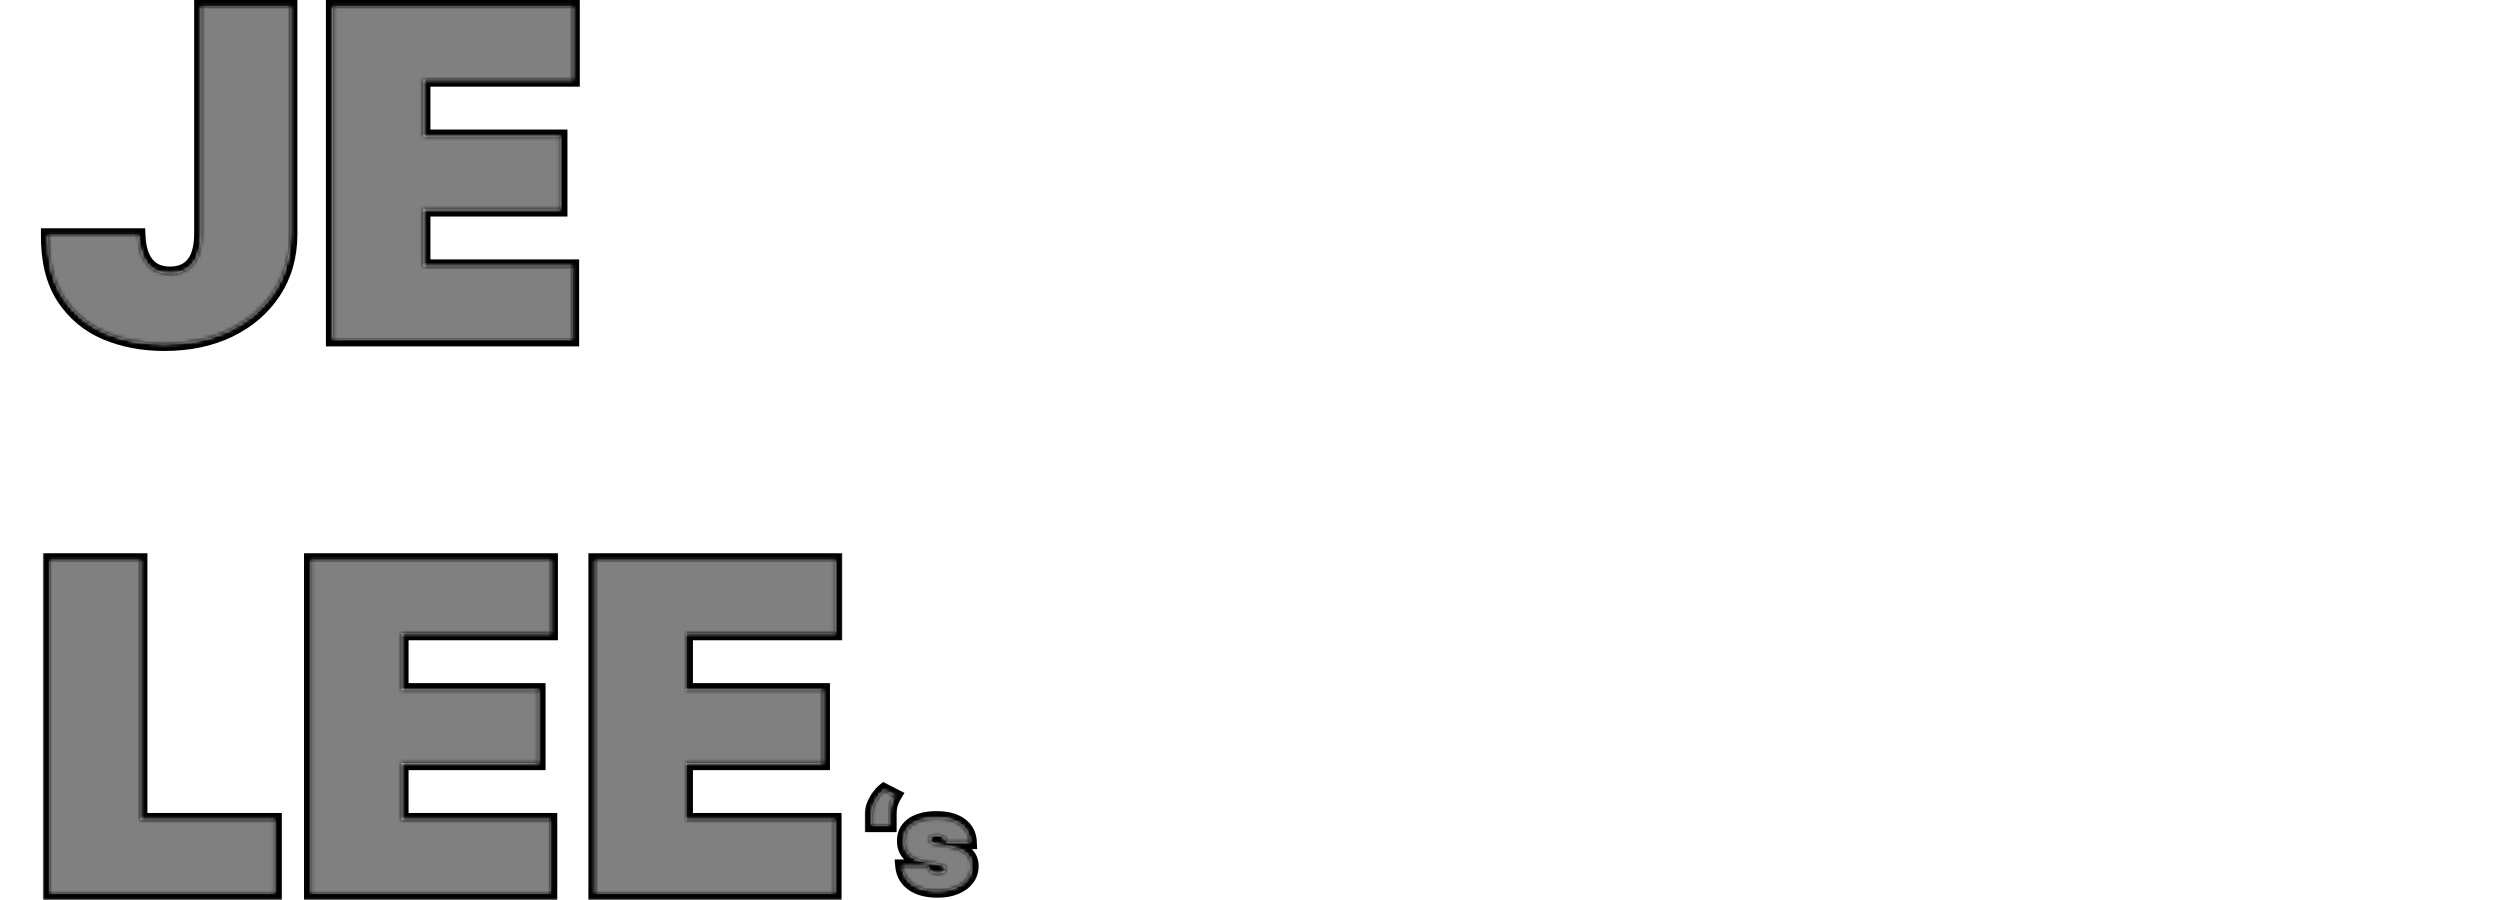
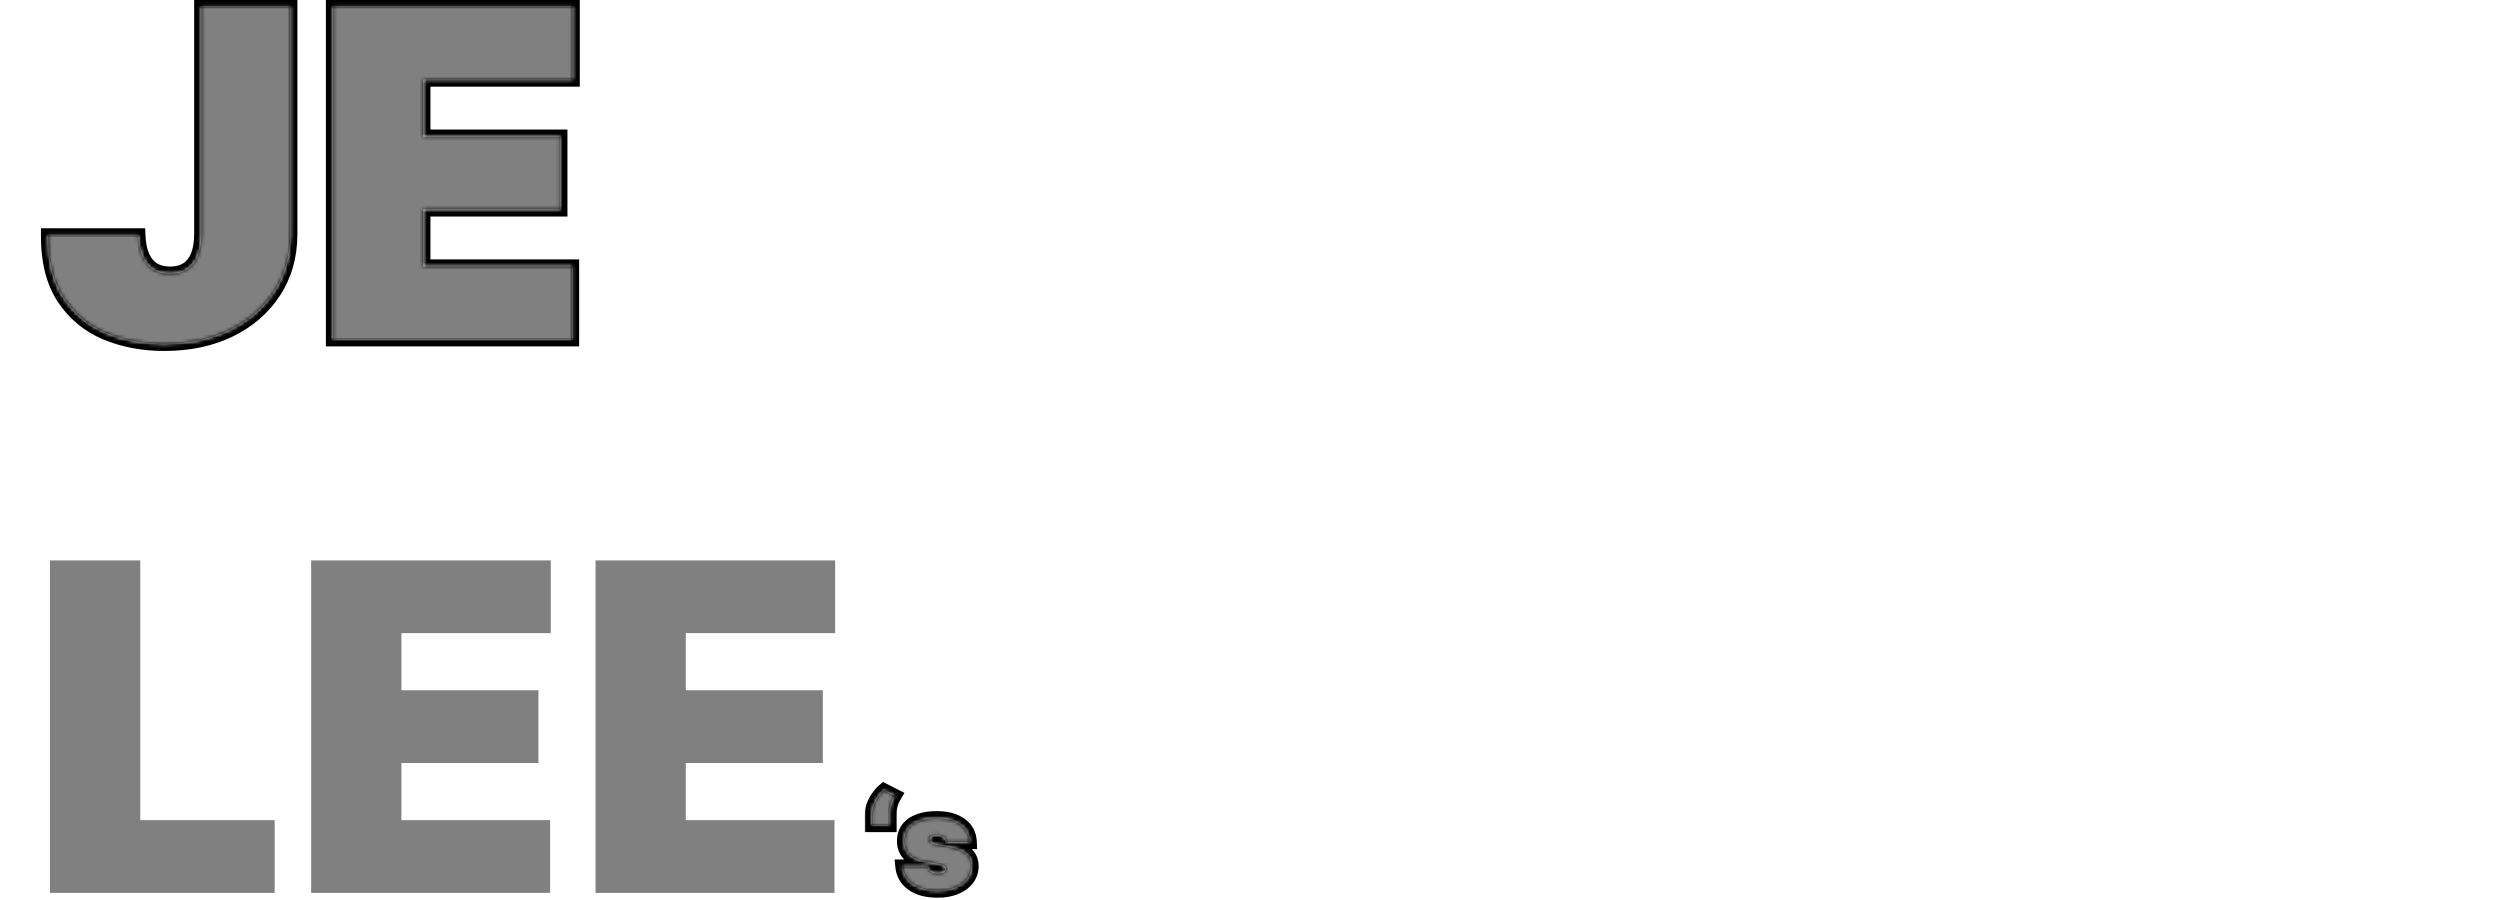
<svg xmlns="http://www.w3.org/2000/svg" width="700" height="252" viewBox="0 1 700 252" fill="none">
  <rect x="0" y="1" width="700" height="252" fill="#808080" stroke="none" />
  <g clip-path="url(#clip0_15_20)">
-     <path d="M700 253H0V1H700V253ZM14 251H76.909V230.637H39.273V157.909H14V251ZM87.125 251H154.034V230.637H112.397V214.637H150.762V194.272H112.397V178.272H154.216V157.909H87.125V251ZM166.75 251H233.659V230.637H192.022V214.637H230.387V194.272H192.022V178.272H233.841V157.909H166.75V251ZM262.205 230.108C260.339 230.108 258.724 230.36 257.36 230.862C256.005 231.357 254.96 232.081 254.228 233.035C253.503 233.981 253.146 235.136 253.154 236.5C253.146 238.043 253.64 239.304 254.637 240.284C255.634 241.264 257.134 241.929 259.137 242.278L262.614 242.892C263.381 243.028 263.944 243.207 264.302 243.429C264.668 243.65 264.856 243.949 264.864 244.324C264.856 244.733 264.638 245.048 264.212 245.27C263.794 245.491 263.262 245.603 262.614 245.603C261.813 245.603 261.149 245.436 260.62 245.104C260.1 244.763 259.793 244.281 259.699 243.659H252.694C252.89 245.67 253.832 247.289 255.52 248.517C257.216 249.744 259.563 250.358 262.563 250.358C264.379 250.358 265.994 250.081 267.408 249.527C268.831 248.965 269.952 248.172 270.771 247.149C271.597 246.118 272.015 244.904 272.023 243.506C272.015 242.057 271.516 240.902 270.527 240.041C269.547 239.172 268.051 238.554 266.04 238.188L262.052 237.472C261.302 237.335 260.794 237.144 260.53 236.896C260.275 236.649 260.152 236.381 260.16 236.091C260.152 235.682 260.364 235.366 260.799 235.145C261.233 234.923 261.753 234.813 262.358 234.812C262.827 234.812 263.253 234.894 263.637 235.056C264.029 235.209 264.349 235.43 264.596 235.72C264.843 236.009 264.983 236.355 265.018 236.756H271.512C271.426 234.676 270.562 233.048 268.917 231.872C267.281 230.696 265.043 230.108 262.205 230.108ZM247.522 222.335C246.994 222.778 246.47 223.358 245.95 224.074C245.43 224.79 245 225.57 244.659 226.413C244.318 227.257 244.147 228.096 244.147 228.932V232H249.057V228.932C249.048 227.883 249.164 226.954 249.402 226.145C249.649 225.335 249.994 224.56 250.438 223.818L247.522 222.335ZM56.363 66.728C56.333 69.121 55.985 71.136 55.318 72.772C54.652 74.379 53.666 75.591 52.363 76.409C51.091 77.227 49.515 77.637 47.637 77.637C45.788 77.637 44.212 77.242 42.909 76.454C41.637 75.636 40.636 74.424 39.909 72.818C39.212 71.212 38.819 69.243 38.727 66.909H13.454C13.424 74.061 14.879 79.878 17.818 84.363C20.758 88.818 24.697 92.091 29.637 94.182C34.576 96.242 40.03 97.272 46 97.272C52.879 97.272 58.955 96 64.228 93.454C69.53 90.878 73.682 87.303 76.682 82.728C79.712 78.122 81.242 72.788 81.272 66.728V2.909H56.363V66.728ZM93.25 96H160.159V75.637H118.522V59.637H156.887V39.273H118.522V23.273H160.341V2.909H93.25V96Z" fill="white" />
+     <path d="M700 253H0V1H700V253ZM14 251H76.909V230.637H39.273V157.909H14V251ZM87.125 251H154.034V230.637H112.397V214.637H150.762V194.272H112.397V178.272H154.216V157.909H87.125V251ZM166.75 251H233.659V230.637H192.022V214.637H230.387V194.272H192.022V178.272H233.841V157.909H166.75V251ZM262.205 230.108C260.339 230.108 258.724 230.36 257.36 230.862C256.005 231.357 254.96 232.081 254.228 233.035C253.503 233.981 253.146 235.136 253.154 236.5C253.146 238.043 253.64 239.304 254.637 240.284C255.634 241.264 257.134 241.929 259.137 242.278L262.614 242.892C263.381 243.028 263.944 243.207 264.302 243.429C264.668 243.65 264.856 243.949 264.864 244.324C264.856 244.733 264.638 245.048 264.212 245.27C263.794 245.491 263.262 245.603 262.614 245.603C261.813 245.603 261.149 245.436 260.62 245.104C260.1 244.763 259.793 244.281 259.699 243.659H252.694C252.89 245.67 253.832 247.289 255.52 248.517C257.216 249.744 259.563 250.358 262.563 250.358C264.379 250.358 265.994 250.081 267.408 249.527C268.831 248.965 269.952 248.172 270.771 247.149C271.597 246.118 272.015 244.904 272.023 243.506C272.015 242.057 271.516 240.902 270.527 240.041C269.547 239.172 268.051 238.554 266.04 238.188L262.052 237.472C261.302 237.335 260.794 237.144 260.53 236.896C260.152 235.682 260.364 235.366 260.799 235.145C261.233 234.923 261.753 234.813 262.358 234.812C262.827 234.812 263.253 234.894 263.637 235.056C264.029 235.209 264.349 235.43 264.596 235.72C264.843 236.009 264.983 236.355 265.018 236.756H271.512C271.426 234.676 270.562 233.048 268.917 231.872C267.281 230.696 265.043 230.108 262.205 230.108ZM247.522 222.335C246.994 222.778 246.47 223.358 245.95 224.074C245.43 224.79 245 225.57 244.659 226.413C244.318 227.257 244.147 228.096 244.147 228.932V232H249.057V228.932C249.048 227.883 249.164 226.954 249.402 226.145C249.649 225.335 249.994 224.56 250.438 223.818L247.522 222.335ZM56.363 66.728C56.333 69.121 55.985 71.136 55.318 72.772C54.652 74.379 53.666 75.591 52.363 76.409C51.091 77.227 49.515 77.637 47.637 77.637C45.788 77.637 44.212 77.242 42.909 76.454C41.637 75.636 40.636 74.424 39.909 72.818C39.212 71.212 38.819 69.243 38.727 66.909H13.454C13.424 74.061 14.879 79.878 17.818 84.363C20.758 88.818 24.697 92.091 29.637 94.182C34.576 96.242 40.03 97.272 46 97.272C52.879 97.272 58.955 96 64.228 93.454C69.53 90.878 73.682 87.303 76.682 82.728C79.712 78.122 81.242 72.788 81.272 66.728V2.909H56.363V66.728ZM93.25 96H160.159V75.637H118.522V59.637H156.887V39.273H118.522V23.273H160.341V2.909H93.25V96Z" fill="white" />
    <mask id="mask0_15_20" style="mask-type:luminance" maskUnits="userSpaceOnUse" x="11" y="0" width="152" height="100">
      <path d="M11 0V100H163V0H11ZM56.375 2.906H81.281V66.719C81.251 72.779 79.718 78.113 76.688 82.719C73.688 87.295 69.522 90.893 64.219 93.469C58.946 96.014 52.879 97.281 46 97.281C40.03 97.281 34.564 96.248 29.625 94.188C24.686 92.097 20.752 88.829 17.812 84.375C14.873 79.89 13.438 74.058 13.469 66.906H38.719C38.81 69.24 39.209 71.207 39.906 72.812C40.634 74.418 41.634 75.65 42.906 76.469C44.209 77.256 45.776 77.625 47.625 77.625C49.504 77.625 51.102 77.224 52.375 76.406C53.678 75.588 54.646 74.387 55.312 72.781C55.979 71.145 56.345 69.113 56.375 66.719V2.906ZM93.25 2.906H160.344V23.281H118.531V39.281H156.875V59.625H118.531V75.625H160.156V96H93.25V2.906Z" fill="white" />
    </mask>
    <g mask="url(#mask0_15_20)">
      <path d="M56.364 2.909V0.909H54.364V2.909H56.364ZM81.273 2.909H83.273V0.909H81.273V2.909ZM81.273 66.727L83.273 66.737V66.727H81.273ZM76.682 82.727L75.011 81.628L75.009 81.631L76.682 82.727ZM64.227 93.455L65.097 95.256L65.101 95.254L64.227 93.455ZM29.636 94.182L28.857 96.024L28.866 96.028L29.636 94.182ZM17.818 84.364L16.145 85.46L16.149 85.465L17.818 84.364ZM13.454 66.909V64.909H11.463L11.455 66.901L13.454 66.909ZM38.727 66.909L40.726 66.831L40.651 64.909H38.727V66.909ZM39.909 72.818L38.074 73.614L38.081 73.629L38.087 73.643L39.909 72.818ZM42.909 76.455L41.828 78.137L41.851 78.152L41.874 78.166L42.909 76.455ZM52.364 76.409L51.3 74.715L51.291 74.721L51.282 74.727L52.364 76.409ZM55.318 72.773L57.165 73.539L57.17 73.527L55.318 72.773ZM56.364 66.727L58.364 66.753L58.364 66.74V66.727H56.364ZM56.364 2.909V4.909H81.273V2.909V0.909H56.364V2.909ZM81.273 2.909H79.273V66.727H81.273H83.273V2.909H81.273ZM81.273 66.727L79.273 66.717C79.244 72.431 77.808 77.377 75.011 81.628L76.682 82.727L78.353 83.827C81.617 78.865 83.241 73.145 83.273 66.737L81.273 66.727ZM76.682 82.727L75.009 81.631C72.222 85.881 68.358 89.225 63.353 91.656L64.227 93.455L65.101 95.254C70.703 92.533 75.141 88.725 78.354 83.824L76.682 82.727ZM64.227 93.455L63.358 91.653C58.4 94.047 52.63 95.273 46 95.273V97.273V99.273C53.128 99.273 59.509 97.953 65.097 95.256L64.227 93.455ZM46 97.273V95.273C40.264 95.273 35.075 94.284 30.406 92.336L29.636 94.182L28.866 96.028C34.076 98.201 39.797 99.273 46 99.273V97.273ZM29.636 94.182L30.416 92.34C25.838 90.402 22.209 87.386 19.488 83.262L17.818 84.364L16.149 85.465C19.306 90.251 23.556 93.78 28.857 96.024L29.636 94.182ZM17.818 84.364L19.491 83.267C16.828 79.204 15.425 73.805 15.454 66.918L13.454 66.909L11.455 66.901C11.423 74.316 12.93 80.554 16.145 85.46L17.818 84.364ZM13.454 66.909V68.909H38.727V66.909V64.909H13.454V66.909ZM38.727 66.909L36.729 66.987C36.826 69.49 37.252 71.719 38.074 73.614L39.909 72.818L41.744 72.022C41.172 70.705 40.81 68.995 40.726 66.831L38.727 66.909ZM39.909 72.818L38.087 73.643C38.947 75.541 40.18 77.078 41.828 78.137L42.909 76.455L43.991 74.772C43.093 74.195 42.326 73.307 41.731 71.993L39.909 72.818ZM42.909 76.455L41.874 78.166C43.55 79.179 45.501 79.636 47.636 79.636V77.636V75.636C46.075 75.636 44.874 75.305 43.944 74.743L42.909 76.455ZM47.636 77.636V79.636C49.806 79.636 51.78 79.162 53.445 78.091L52.364 76.409L51.282 74.727C50.402 75.293 49.224 75.636 47.636 75.636V77.636ZM52.364 76.409L53.427 78.103C55.126 77.036 56.361 75.476 57.165 73.539L55.318 72.773L53.471 72.006C52.942 73.281 52.208 74.146 51.3 74.715L52.364 76.409ZM55.318 72.773L57.17 73.527C57.958 71.593 58.331 69.314 58.364 66.753L56.364 66.727L54.364 66.702C54.336 68.929 54.011 70.68 53.466 72.018L55.318 72.773ZM56.364 66.727H58.364V2.909H56.364H54.364V66.727H56.364ZM93.25 96H91.25V98H93.25V96ZM93.25 2.909V0.909H91.25V2.909H93.25ZM160.341 2.909H162.341V0.909H160.341V2.909ZM160.341 23.273V25.273H162.341V23.273H160.341ZM118.523 23.273V21.273H116.523V23.273H118.523ZM118.523 39.273H116.523V41.273H118.523V39.273ZM156.886 39.273H158.886V37.273H156.886V39.273ZM156.886 59.636V61.636H158.886V59.636H156.886ZM118.523 59.636V57.636H116.523V59.636H118.523ZM118.523 75.636H116.523V77.636H118.523V75.636ZM160.159 75.636H162.159V73.636H160.159V75.636ZM160.159 96V98H162.159V96H160.159ZM93.25 96H95.25V2.909H93.25H91.25V96H93.25ZM93.25 2.909V4.909H160.341V2.909V0.909H93.25V2.909ZM160.341 2.909H158.341V23.273H160.341H162.341V2.909H160.341ZM160.341 23.273V21.273H118.523V23.273V25.273H160.341V23.273ZM118.523 23.273H116.523V39.273H118.523H120.523V23.273H118.523ZM118.523 39.273V41.273H156.886V39.273V37.273H118.523V39.273ZM156.886 39.273H154.886V59.636H156.886H158.886V39.273H156.886ZM156.886 59.636V57.636H118.523V59.636V61.636H156.886V59.636ZM118.523 59.636H116.523V75.636H118.523H120.523V59.636H118.523ZM118.523 75.636V77.636H160.159V75.636V73.636H118.523V75.636ZM160.159 75.636H158.159V96H160.159H162.159V75.636H160.159ZM160.159 96V94H93.25V96V98H160.159V96Z" fill="black" />
    </g>
    <mask id="mask1_15_20" style="mask-type:luminance" maskUnits="userSpaceOnUse" x="12" y="155" width="224" height="98">
-       <path d="M12 155V253H236V155H12ZM14 157.906H39.281V230.625H76.906V251H14V157.906ZM87.125 157.906H154.219V178.281H112.406V194.281H150.75V214.625H112.406V230.625H154.031V251H87.125V157.906ZM166.75 157.906H233.844V178.281H192.031V194.281H230.375V214.625H192.031V230.625H233.656V251H166.75V157.906Z" fill="white" />
-     </mask>
+       </mask>
    <g mask="url(#mask1_15_20)">
-       <path d="M14 251H12V253H14V251ZM14 157.909V155.909H12V157.909H14ZM39.273 157.909H41.273V155.909H39.273V157.909ZM39.273 230.636H37.273V232.636H39.273V230.636ZM76.909 230.636H78.909V228.636H76.909V230.636ZM76.909 251V253H78.909V251H76.909ZM14 251H16V157.909H14H12V251H14ZM14 157.909V159.909H39.273V157.909V155.909H14V157.909ZM39.273 157.909H37.273V230.636H39.273H41.273V157.909H39.273ZM39.273 230.636V232.636H76.909V230.636V228.636H39.273V230.636ZM76.909 230.636H74.909V251H76.909H78.909V230.636H76.909ZM76.909 251V249H14V251V253H76.909V251ZM87.125 251H85.125V253H87.125V251ZM87.125 157.909V155.909H85.125V157.909H87.125ZM154.216 157.909H156.216V155.909H154.216V157.909ZM154.216 178.273V180.273H156.216V178.273H154.216ZM112.398 178.273V176.273H110.398V178.273H112.398ZM112.398 194.273H110.398V196.273H112.398V194.273ZM150.761 194.273H152.761V192.273H150.761V194.273ZM150.761 214.636V216.636H152.761V214.636H150.761ZM112.398 214.636V212.636H110.398V214.636H112.398ZM112.398 230.636H110.398V232.636H112.398V230.636ZM154.034 230.636H156.034V228.636H154.034V230.636ZM154.034 251V253H156.034V251H154.034ZM87.125 251H89.125V157.909H87.125H85.125V251H87.125ZM87.125 157.909V159.909H154.216V157.909V155.909H87.125V157.909ZM154.216 157.909H152.216V178.273H154.216H156.216V157.909H154.216ZM154.216 178.273V176.273H112.398V178.273V180.273H154.216V178.273ZM112.398 178.273H110.398V194.273H112.398H114.398V178.273H112.398ZM112.398 194.273V196.273H150.761V194.273V192.273H112.398V194.273ZM150.761 194.273H148.761V214.636H150.761H152.761V194.273H150.761ZM150.761 214.636V212.636H112.398V214.636V216.636H150.761V214.636ZM112.398 214.636H110.398V230.636H112.398H114.398V214.636H112.398ZM112.398 230.636V232.636H154.034V230.636V228.636H112.398V230.636ZM154.034 230.636H152.034V251H154.034H156.034V230.636H154.034ZM154.034 251V249H87.125V251V253H154.034V251ZM166.75 251H164.75V253H166.75V251ZM166.75 157.909V155.909H164.75V157.909H166.75ZM233.841 157.909H235.841V155.909H233.841V157.909ZM233.841 178.273V180.273H235.841V178.273H233.841ZM192.023 178.273V176.273H190.023V178.273H192.023ZM192.023 194.273H190.023V196.273H192.023V194.273ZM230.386 194.273H232.386V192.273H230.386V194.273ZM230.386 214.636V216.636H232.386V214.636H230.386ZM192.023 214.636V212.636H190.023V214.636H192.023ZM192.023 230.636H190.023V232.636H192.023V230.636ZM233.659 230.636H235.659V228.636H233.659V230.636ZM233.659 251V253H235.659V251H233.659ZM166.75 251H168.75V157.909H166.75H164.75V251H166.75ZM166.75 157.909V159.909H233.841V157.909V155.909H166.75V157.909ZM233.841 157.909H231.841V178.273H233.841H235.841V157.909H233.841ZM233.841 178.273V176.273H192.023V178.273V180.273H233.841V178.273ZM192.023 178.273H190.023V194.273H192.023H194.023V178.273H192.023ZM192.023 194.273V196.273H230.386V194.273V192.273H192.023V194.273ZM230.386 194.273H228.386V214.636H230.386H232.386V194.273H230.386ZM230.386 214.636V212.636H192.023V214.636V216.636H230.386V214.636ZM192.023 214.636H190.023V230.636H192.023H194.023V214.636H192.023ZM192.023 230.636V232.636H233.659V230.636V228.636H192.023V230.636ZM233.659 230.636H231.659V251H233.659H235.659V230.636H233.659ZM233.659 251V249H166.75V251V253H233.659V251Z" fill="black" />
-     </g>
+       </g>
    <mask id="mask2_15_20" style="mask-type:luminance" maskUnits="userSpaceOnUse" x="242" y="219" width="33" height="34">
      <path d="M242 219V253H275V219H242ZM247.531 222.344L250.438 223.812C249.993 224.555 249.653 225.346 249.406 226.156C249.167 226.966 249.053 227.889 249.062 228.938V232H244.156V228.938C244.156 228.102 244.315 227.25 244.656 226.406C244.997 225.563 245.418 224.779 245.938 224.062C246.457 223.347 247.002 222.787 247.531 222.344ZM262.219 230.094C265.057 230.094 267.27 230.699 268.906 231.875C270.551 233.051 271.415 234.67 271.5 236.75H265.031C264.997 236.349 264.841 236.009 264.594 235.719C264.347 235.429 264.017 235.216 263.625 235.062C263.242 234.9 262.812 234.813 262.344 234.812C261.739 234.812 261.247 234.934 260.812 235.156C260.378 235.377 260.147 235.685 260.156 236.094C260.147 236.384 260.275 236.659 260.531 236.906C260.795 237.153 261.312 237.332 262.062 237.469L266.031 238.188C268.043 238.554 269.551 239.162 270.531 240.031C271.519 240.892 272.023 242.051 272.031 243.5C272.023 244.897 271.607 246.125 270.781 247.156C269.962 248.179 268.83 248.968 267.406 249.531C265.992 250.085 264.378 250.344 262.562 250.344C259.562 250.344 257.227 249.758 255.531 248.531C253.844 247.304 252.884 245.667 252.688 243.656H259.688C259.781 244.278 260.105 244.753 260.625 245.094C261.153 245.426 261.824 245.594 262.625 245.594C263.273 245.594 263.802 245.502 264.219 245.281C264.645 245.059 264.867 244.721 264.875 244.312C264.867 243.937 264.679 243.66 264.312 243.438C263.954 243.215 263.392 243.042 262.625 242.906L259.125 242.281C257.122 241.932 255.622 241.261 254.625 240.281C253.628 239.301 253.148 238.043 253.156 236.5C253.148 235.136 253.495 233.977 254.219 233.031C254.952 232.076 256.02 231.37 257.375 230.875C258.739 230.372 260.353 230.094 262.219 230.094Z" fill="white" />
    </mask>
    <g mask="url(#mask2_15_20)">
      <path d="M244.148 232H242.148V234H244.148V232ZM247.523 222.335L248.43 220.553L247.251 219.953L246.238 220.803L247.523 222.335ZM250.438 223.818L252.154 224.844L253.253 223.006L251.344 222.036L250.438 223.818ZM249.402 226.145L247.489 225.561L247.486 225.57L247.484 225.579L249.402 226.145ZM249.057 228.932H251.057V228.924V228.916L249.057 228.932ZM249.057 232V234H251.057V232H249.057ZM244.148 232H246.148V228.932H244.148H242.148V232H244.148ZM244.148 228.932H246.148C246.148 228.376 246.26 227.79 246.513 227.163L244.659 226.413L242.805 225.664C242.376 226.725 242.148 227.818 242.148 228.932H244.148ZM244.659 226.413L246.513 227.163C246.795 226.466 247.147 225.829 247.569 225.249L245.95 224.074L244.332 222.899C243.714 223.75 243.205 224.674 242.805 225.664L244.659 226.413ZM245.95 224.074L247.569 225.249C248.018 224.63 248.434 224.181 248.808 223.868L247.523 222.335L246.238 220.803C245.554 221.376 244.922 222.086 244.332 222.899L245.95 224.074ZM247.523 222.335L246.616 224.118L249.531 225.601L250.438 223.818L251.344 222.036L248.43 220.553L247.523 222.335ZM250.438 223.818L248.721 222.792C248.196 223.67 247.784 224.593 247.489 225.561L249.402 226.145L251.315 226.729C251.514 226.077 251.792 225.45 252.154 224.844L250.438 223.818ZM249.402 226.145L247.484 225.579C247.178 226.617 247.047 227.748 247.057 228.948L249.057 228.932L251.057 228.916C251.049 228.019 251.149 227.292 251.32 226.71L249.402 226.145ZM249.057 228.932H247.057V232H249.057H251.057V228.932H249.057ZM249.057 232V230H244.148V232V234H249.057V232ZM271.512 236.756V238.756H273.596L273.51 236.674L271.512 236.756ZM265.018 236.756L263.025 236.925L263.181 238.756H265.018V236.756ZM263.637 235.055L262.859 236.898L262.884 236.908L262.908 236.918L263.637 235.055ZM260.16 236.091L262.159 236.15L262.16 236.099L262.159 236.049L260.16 236.091ZM260.531 236.896L259.14 238.334L259.152 238.346L259.164 238.357L260.531 236.896ZM262.052 237.472L261.694 239.439L261.699 239.44L262.052 237.472ZM266.04 238.188L266.399 236.22L266.394 236.219L266.04 238.188ZM270.528 240.041L269.201 241.537L269.207 241.544L269.214 241.55L270.528 240.041ZM272.023 243.506L274.023 243.518V243.506V243.494L272.023 243.506ZM270.771 247.149L269.21 245.898L269.209 245.9L270.771 247.149ZM267.408 249.527L268.138 251.389L268.143 251.387L267.408 249.527ZM255.519 248.517L254.343 250.135L254.347 250.137L255.519 248.517ZM252.694 243.659V241.659H250.49L250.703 243.853L252.694 243.659ZM259.7 243.659L261.677 243.361L261.421 241.659H259.7V243.659ZM260.62 245.104L259.523 246.776L259.539 246.787L259.555 246.797L260.62 245.104ZM264.212 245.27L263.29 243.495L263.282 243.499L263.275 243.503L264.212 245.27ZM264.864 244.324L266.864 244.366L266.865 244.322L266.864 244.278L264.864 244.324ZM264.302 243.429L263.249 245.13L263.258 245.135L263.267 245.14L264.302 243.429ZM262.614 242.892L262.964 240.923L262.962 240.922L262.614 242.892ZM259.137 242.278L259.485 240.309L259.481 240.308L259.137 242.278ZM253.154 236.5L255.154 236.511V236.499V236.488L253.154 236.5ZM254.228 233.036L252.642 231.817L252.64 231.82L254.228 233.036ZM257.36 230.862L258.045 232.741L258.052 232.739L257.36 230.862ZM268.917 231.872L267.75 233.496L267.754 233.499L268.917 231.872ZM271.512 236.756V234.756H265.018V236.756V238.756H271.512V236.756ZM265.018 236.756L267.011 236.586C266.943 235.794 266.651 235.048 266.118 234.422L264.596 235.72L263.074 237.018C263.062 237.004 263.046 236.98 263.035 236.951C263.023 236.923 263.024 236.91 263.025 236.925L265.018 236.756ZM264.596 235.72L266.118 234.422C265.635 233.856 265.032 233.453 264.366 233.193L263.637 235.055L262.908 236.918C263.027 236.964 263.063 237.005 263.074 237.018L264.596 235.72ZM263.637 235.055L264.415 233.213C263.756 232.935 263.061 232.812 262.359 232.812V234.812V236.812C262.594 236.812 262.751 236.852 262.859 236.898L263.637 235.055ZM262.359 234.812V232.812C261.512 232.812 260.666 232.968 259.891 233.363L260.799 235.145L261.707 236.927C261.801 236.879 261.995 236.812 262.359 236.812V234.812ZM260.799 235.145L259.891 233.363C259.455 233.585 258.998 233.921 258.656 234.428C258.3 234.954 258.148 235.548 258.16 236.133L260.16 236.091L262.159 236.049C262.163 236.225 262.113 236.456 261.97 236.667C261.841 236.858 261.709 236.926 261.707 236.927L260.799 235.145ZM260.16 236.091L258.161 236.032C258.132 237.008 258.579 237.792 259.14 238.334L260.531 236.896L261.921 235.458C261.936 235.473 262.002 235.542 262.063 235.673C262.127 235.814 262.164 235.98 262.159 236.15L260.16 236.091ZM260.531 236.896L259.164 238.357C259.883 239.029 260.902 239.295 261.694 239.439L262.052 237.472L262.41 235.504C262.11 235.449 261.921 235.394 261.816 235.355C261.766 235.336 261.752 235.327 261.763 235.333C261.774 235.339 261.826 235.37 261.897 235.436L260.531 236.896ZM262.052 237.472L261.699 239.44L265.687 240.156L266.04 238.188L266.394 236.219L262.405 235.503L262.052 237.472ZM266.04 238.188L265.682 240.155C267.518 240.49 268.607 241.011 269.201 241.537L270.528 240.041L271.855 238.545C270.488 237.333 268.586 236.618 266.399 236.22L266.04 238.188ZM270.528 240.041L269.214 241.55C269.721 241.991 270.018 242.575 270.023 243.517L272.023 243.506L274.023 243.494C274.012 241.538 273.311 239.813 271.841 238.533L270.528 240.041ZM272.023 243.506L270.023 243.493C270.018 244.468 269.738 245.24 269.21 245.898L270.771 247.149L272.331 248.4C273.457 246.996 274.012 245.338 274.023 243.518L272.023 243.506ZM270.771 247.149L269.209 245.9C268.643 246.608 267.828 247.211 266.673 247.667L267.408 249.527L268.143 251.387C269.836 250.718 271.262 249.736 272.332 248.399L270.771 247.149ZM267.408 249.527L266.679 247.665C265.537 248.112 264.177 248.358 262.563 248.358V250.358V252.358C264.581 252.358 266.45 252.05 268.138 251.389L267.408 249.527ZM262.563 250.358V248.358C259.809 248.358 257.928 247.791 256.692 246.897L255.519 248.517L254.347 250.137C256.503 251.698 259.318 252.358 262.563 252.358V250.358ZM255.519 248.517L256.696 246.9C255.453 245.996 254.823 244.887 254.684 243.465L252.694 243.659L250.703 243.853C250.957 246.454 252.21 248.583 254.343 250.135L255.519 248.517ZM252.694 243.659V245.659H259.7V243.659V241.659H252.694V243.659ZM259.7 243.659L257.722 243.957C257.899 245.134 258.521 246.119 259.523 246.776L260.62 245.104L261.717 243.431C261.692 243.415 261.682 243.405 261.681 243.404C261.679 243.403 261.683 243.406 261.687 243.412C261.691 243.419 261.691 243.421 261.69 243.417C261.688 243.412 261.682 243.395 261.677 243.361L259.7 243.659ZM260.62 245.104L259.555 246.797C260.481 247.379 261.542 247.602 262.614 247.602V245.602V243.602C262.085 243.602 261.816 243.493 261.685 243.411L260.62 245.104ZM262.614 245.602V247.602C263.474 247.602 264.357 247.457 265.15 247.037L264.212 245.27L263.275 243.503C263.233 243.525 263.05 243.602 262.614 243.602V245.602ZM264.212 245.27L265.135 247.044C266.074 246.556 266.837 245.647 266.864 244.366L264.864 244.324L262.865 244.282C262.868 244.124 262.919 243.919 263.048 243.732C263.166 243.561 263.285 243.498 263.29 243.495L264.212 245.27ZM264.864 244.324L266.864 244.278C266.837 243.113 266.191 242.234 265.337 241.718L264.302 243.429L263.267 245.14C263.24 245.124 263.128 245.049 263.024 244.883C262.913 244.707 262.868 244.519 262.865 244.369L264.864 244.324ZM264.302 243.429L265.355 241.728C264.669 241.304 263.805 241.072 262.964 240.923L262.614 242.892L262.264 244.861C262.587 244.918 262.829 244.979 263.005 245.034C263.187 245.092 263.253 245.132 263.249 245.13L264.302 243.429ZM262.614 242.892L262.962 240.922L259.485 240.309L259.137 242.278L258.79 244.248L262.267 244.862L262.614 242.892ZM259.137 242.278L259.481 240.308C257.705 239.998 256.643 239.451 256.039 238.858L254.637 240.284L253.235 241.71C254.626 243.077 256.564 243.86 258.793 244.249L259.137 242.278ZM254.637 240.284L256.039 238.858C255.469 238.297 255.148 237.575 255.154 236.511L253.154 236.5L251.154 236.489C251.143 238.51 251.811 240.311 253.235 241.71L254.637 240.284ZM253.154 236.5L255.154 236.488C255.148 235.501 255.4 234.795 255.816 234.251L254.228 233.036L252.64 231.82C251.608 233.168 251.143 234.772 251.154 236.512L253.154 236.5ZM254.228 233.036L255.814 234.254C256.273 233.656 256.976 233.131 258.045 232.741L257.36 230.862L256.675 228.983C255.034 229.582 253.648 230.506 252.642 231.817L254.228 233.036ZM257.36 230.862L258.052 232.739C259.141 232.337 260.511 232.108 262.205 232.108V230.108V228.108C260.167 228.108 258.306 228.382 256.668 228.986L257.36 230.862ZM262.205 230.108V232.108C264.79 232.108 266.567 232.646 267.75 233.496L268.917 231.872L270.084 230.248C267.994 228.746 265.296 228.108 262.205 228.108V230.108ZM268.917 231.872L267.754 233.499C268.88 234.304 269.453 235.353 269.514 236.838L271.512 236.756L273.51 236.674C273.401 233.999 272.244 231.792 270.08 230.245L268.917 231.872Z" fill="black" />
    </g>
  </g>
  <defs>
    <clipPath id="clip0_15_20">
      <rect width="700" height="253" fill="white" />
    </clipPath>
  </defs>
</svg>